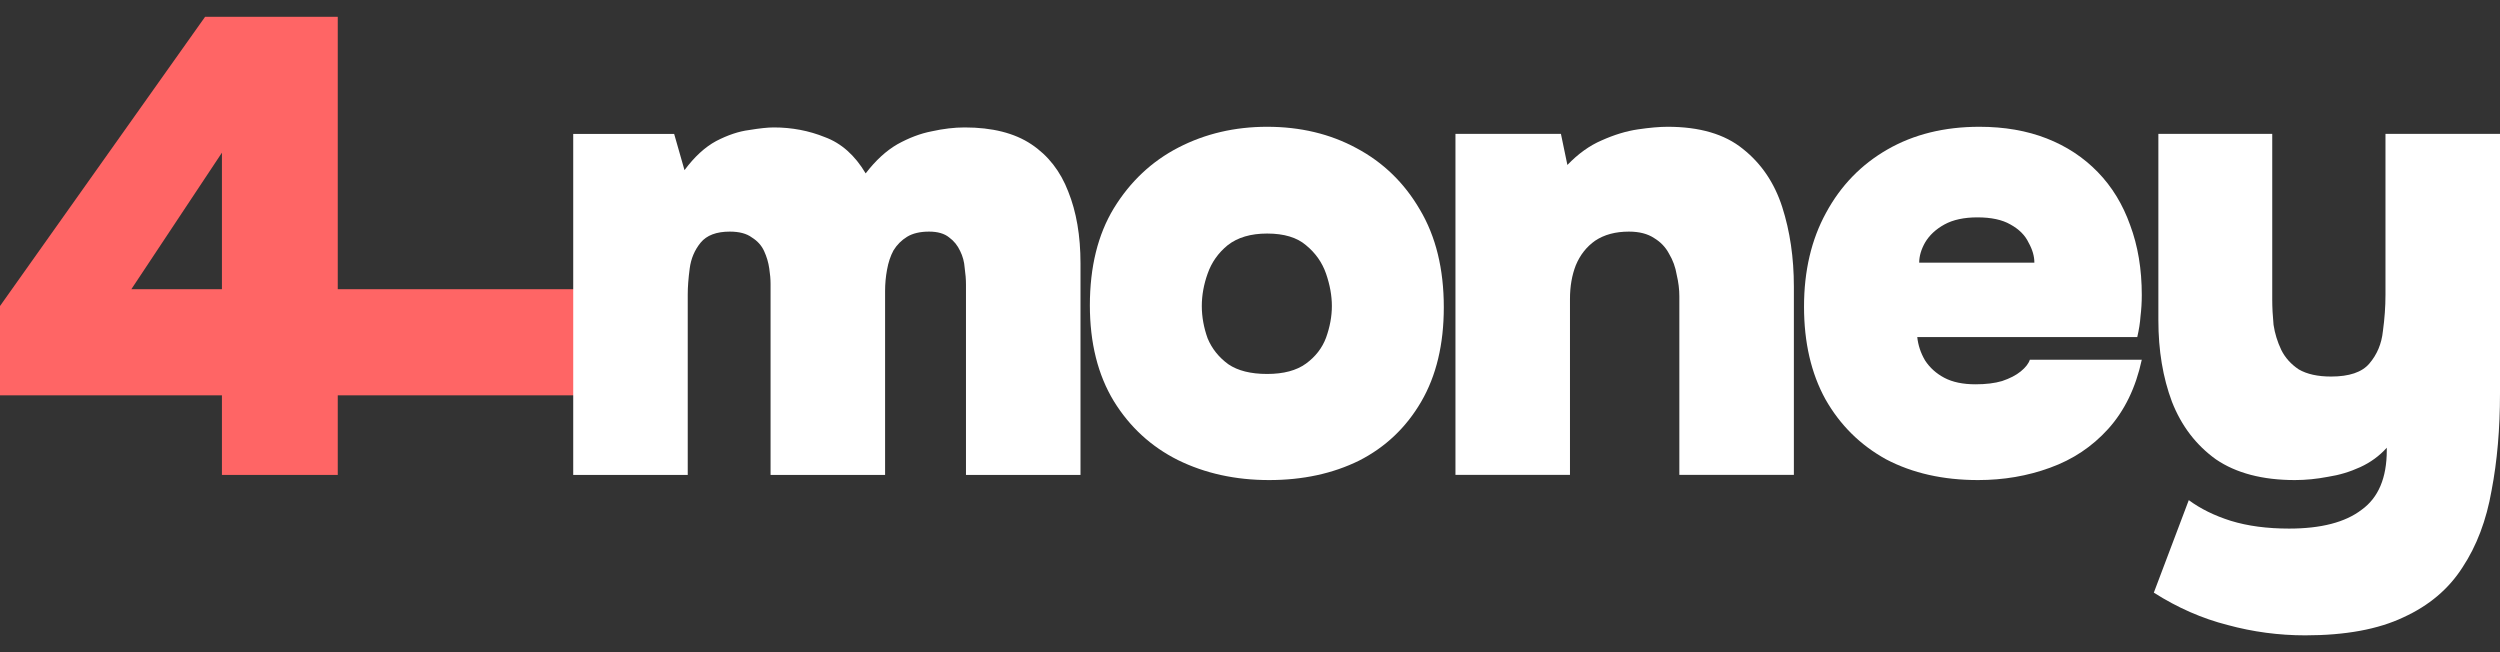
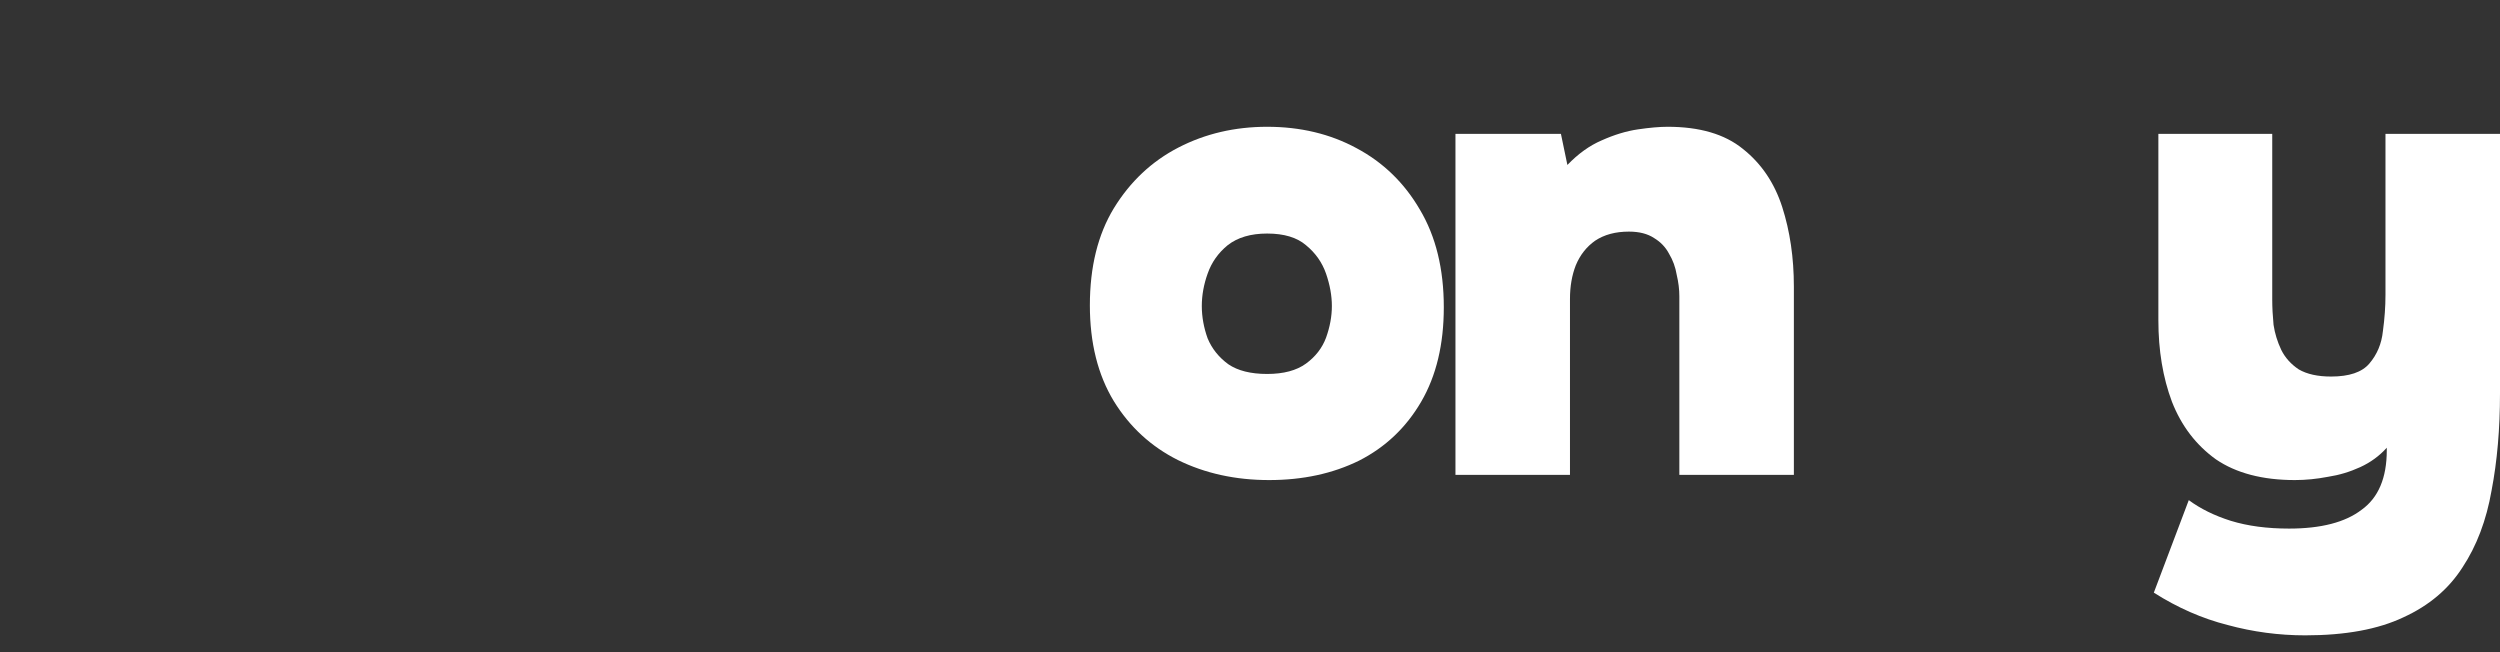
<svg xmlns="http://www.w3.org/2000/svg" width="115" height="30" viewBox="0 0 115 30" fill="none">
  <rect x="0" y="0" width="115" height="30" fill="#333333" stroke="none" />
-   <path d="M10.209 21.846V18.184H0V14.077L9.435 0.772H15.537V13.303H27.78V18.184H15.537V21.846H10.209ZM6.042 13.303H10.209V7.023L6.042 13.303Z" fill="#FF6565" />
  <path d="M106.041 29.226C104.831 29.226 103.64 29.068 102.47 28.75C101.299 28.453 100.168 27.956 99.076 27.262L100.684 23.006C101.219 23.402 101.864 23.72 102.618 23.958C103.392 24.196 104.285 24.315 105.297 24.315C106.765 24.315 107.877 24.028 108.631 23.452C109.405 22.897 109.792 21.984 109.792 20.714V20.595C109.454 20.972 109.047 21.269 108.571 21.488C108.095 21.706 107.599 21.855 107.083 21.934C106.567 22.033 106.061 22.083 105.565 22.083C104.077 22.083 102.866 21.765 101.934 21.131C101.021 20.476 100.346 19.593 99.91 18.482C99.493 17.37 99.285 16.12 99.285 14.731V6.159H104.523V13.779C104.523 14.136 104.543 14.523 104.583 14.94C104.642 15.336 104.761 15.723 104.94 16.1C105.119 16.458 105.386 16.755 105.744 16.993C106.121 17.212 106.617 17.321 107.232 17.321C108.065 17.321 108.651 17.122 108.988 16.726C109.345 16.309 109.553 15.813 109.613 15.237C109.692 14.662 109.732 14.106 109.732 13.57V6.159H115V18.095C115 19.722 114.871 21.21 114.613 22.559C114.375 23.928 113.929 25.109 113.274 26.101C112.639 27.093 111.736 27.857 110.565 28.393C109.395 28.949 107.887 29.226 106.041 29.226Z" fill="white" />
-   <path d="M90.992 22.083C89.385 22.083 87.976 21.766 86.765 21.131C85.575 20.476 84.642 19.553 83.968 18.363C83.313 17.172 82.985 15.753 82.985 14.107C82.985 12.46 83.323 11.021 83.997 9.791C84.672 8.541 85.615 7.568 86.825 6.874C88.035 6.179 89.444 5.832 91.051 5.832C92.202 5.832 93.234 6.011 94.147 6.368C95.06 6.725 95.844 7.241 96.498 7.916C97.153 8.59 97.649 9.404 97.987 10.356C98.344 11.309 98.522 12.38 98.522 13.571C98.522 13.908 98.502 14.235 98.463 14.553C98.443 14.851 98.393 15.168 98.314 15.505H88.194C88.234 15.882 88.353 16.24 88.551 16.577C88.769 16.914 89.067 17.182 89.444 17.381C89.821 17.579 90.297 17.678 90.873 17.678C91.349 17.678 91.756 17.629 92.093 17.529C92.45 17.41 92.738 17.262 92.956 17.083C93.175 16.904 93.314 16.726 93.373 16.547H98.522C98.244 17.837 97.728 18.898 96.975 19.732C96.24 20.545 95.347 21.141 94.296 21.518C93.264 21.895 92.163 22.083 90.992 22.083ZM88.283 12.082H93.581C93.581 11.785 93.492 11.477 93.314 11.16C93.155 10.822 92.877 10.545 92.48 10.326C92.103 10.108 91.597 9.999 90.962 9.999C90.347 9.999 89.841 10.108 89.444 10.326C89.047 10.545 88.75 10.822 88.551 11.16C88.373 11.477 88.283 11.785 88.283 12.082Z" fill="white" />
  <path d="M66.951 21.845V6.159H71.803L72.1 7.588C72.596 7.072 73.122 6.695 73.678 6.457C74.253 6.199 74.809 6.03 75.345 5.951C75.88 5.872 76.337 5.832 76.714 5.832C78.182 5.832 79.333 6.169 80.166 6.844C81.02 7.519 81.625 8.412 81.982 9.523C82.339 10.634 82.518 11.854 82.518 13.184V21.845H77.25V13.63C77.25 13.313 77.21 12.985 77.13 12.648C77.071 12.291 76.952 11.963 76.773 11.666C76.615 11.368 76.386 11.13 76.089 10.951C75.791 10.753 75.404 10.654 74.928 10.654C74.313 10.654 73.797 10.793 73.38 11.07C72.983 11.348 72.686 11.725 72.487 12.202C72.309 12.658 72.219 13.174 72.219 13.749V21.845H66.951Z" fill="white" />
  <path d="M58.379 22.083C56.831 22.083 55.432 21.776 54.182 21.161C52.952 20.545 51.969 19.643 51.235 18.452C50.501 17.242 50.134 15.773 50.134 14.047C50.134 12.281 50.501 10.793 51.235 9.582C51.989 8.352 52.981 7.419 54.212 6.784C55.442 6.15 56.801 5.832 58.289 5.832C59.817 5.832 61.187 6.159 62.397 6.814C63.627 7.469 64.599 8.412 65.314 9.642C66.048 10.872 66.415 12.37 66.415 14.136C66.415 15.843 66.068 17.291 65.373 18.482C64.679 19.672 63.726 20.575 62.516 21.19C61.306 21.786 59.926 22.083 58.379 22.083ZM58.289 17.202C59.043 17.202 59.639 17.043 60.075 16.726C60.512 16.408 60.819 16.011 60.998 15.535C61.176 15.039 61.266 14.553 61.266 14.077C61.266 13.601 61.176 13.104 60.998 12.588C60.819 12.073 60.512 11.636 60.075 11.279C59.659 10.922 59.063 10.743 58.289 10.743C57.535 10.743 56.93 10.922 56.474 11.279C56.037 11.636 55.73 12.073 55.551 12.588C55.373 13.085 55.283 13.581 55.283 14.077C55.283 14.573 55.373 15.069 55.551 15.565C55.749 16.041 56.067 16.438 56.504 16.756C56.94 17.053 57.535 17.202 58.289 17.202Z" fill="white" />
-   <path d="M26.368 21.846V6.16H31.011L31.487 7.827C31.944 7.212 32.43 6.765 32.946 6.487C33.482 6.21 33.987 6.041 34.464 5.981C34.94 5.902 35.317 5.862 35.595 5.862C36.428 5.862 37.212 6.011 37.946 6.309C38.7 6.587 39.325 7.142 39.821 7.976C40.278 7.38 40.764 6.934 41.28 6.636C41.816 6.339 42.341 6.14 42.857 6.041C43.393 5.922 43.899 5.862 44.375 5.862C45.645 5.862 46.667 6.12 47.441 6.636C48.215 7.152 48.78 7.876 49.138 8.809C49.514 9.742 49.703 10.843 49.703 12.113V21.846H44.435V13.095C44.435 12.857 44.415 12.599 44.375 12.321C44.355 12.043 44.286 11.785 44.167 11.547C44.048 11.289 43.879 11.081 43.661 10.922C43.443 10.744 43.135 10.654 42.738 10.654C42.322 10.654 41.984 10.734 41.726 10.892C41.468 11.051 41.26 11.259 41.101 11.518C40.962 11.775 40.863 12.073 40.803 12.41C40.744 12.728 40.714 13.055 40.714 13.393V21.846H35.446V13.065C35.446 12.847 35.426 12.609 35.386 12.351C35.347 12.073 35.267 11.805 35.148 11.547C35.029 11.289 34.841 11.081 34.583 10.922C34.345 10.744 34.007 10.654 33.571 10.654C32.956 10.654 32.509 10.823 32.231 11.16C31.954 11.498 31.785 11.895 31.726 12.351C31.666 12.807 31.636 13.204 31.636 13.541V21.846H26.368Z" fill="white" />
</svg>